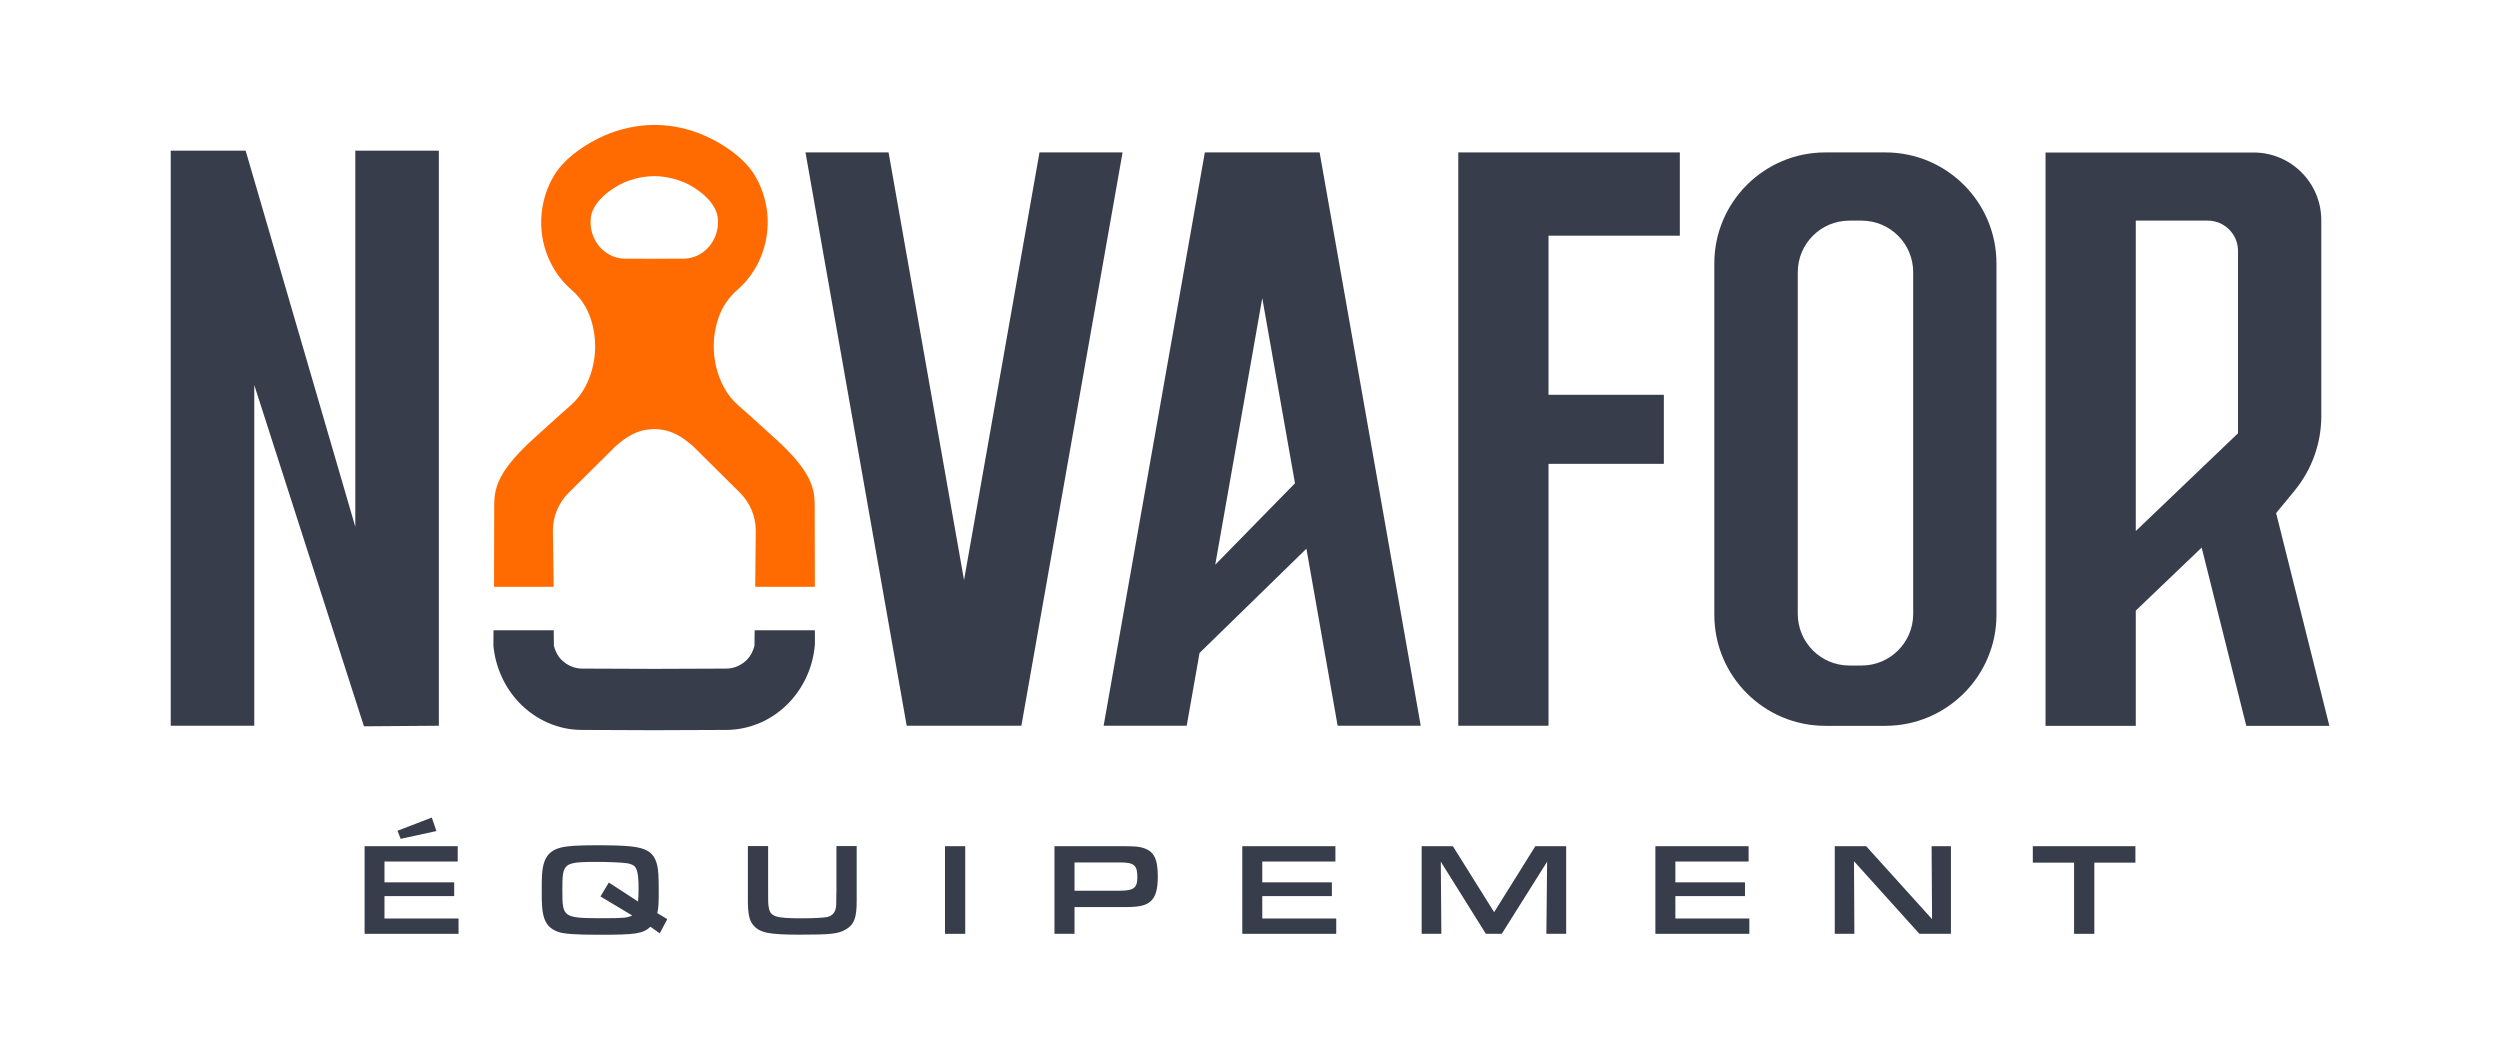
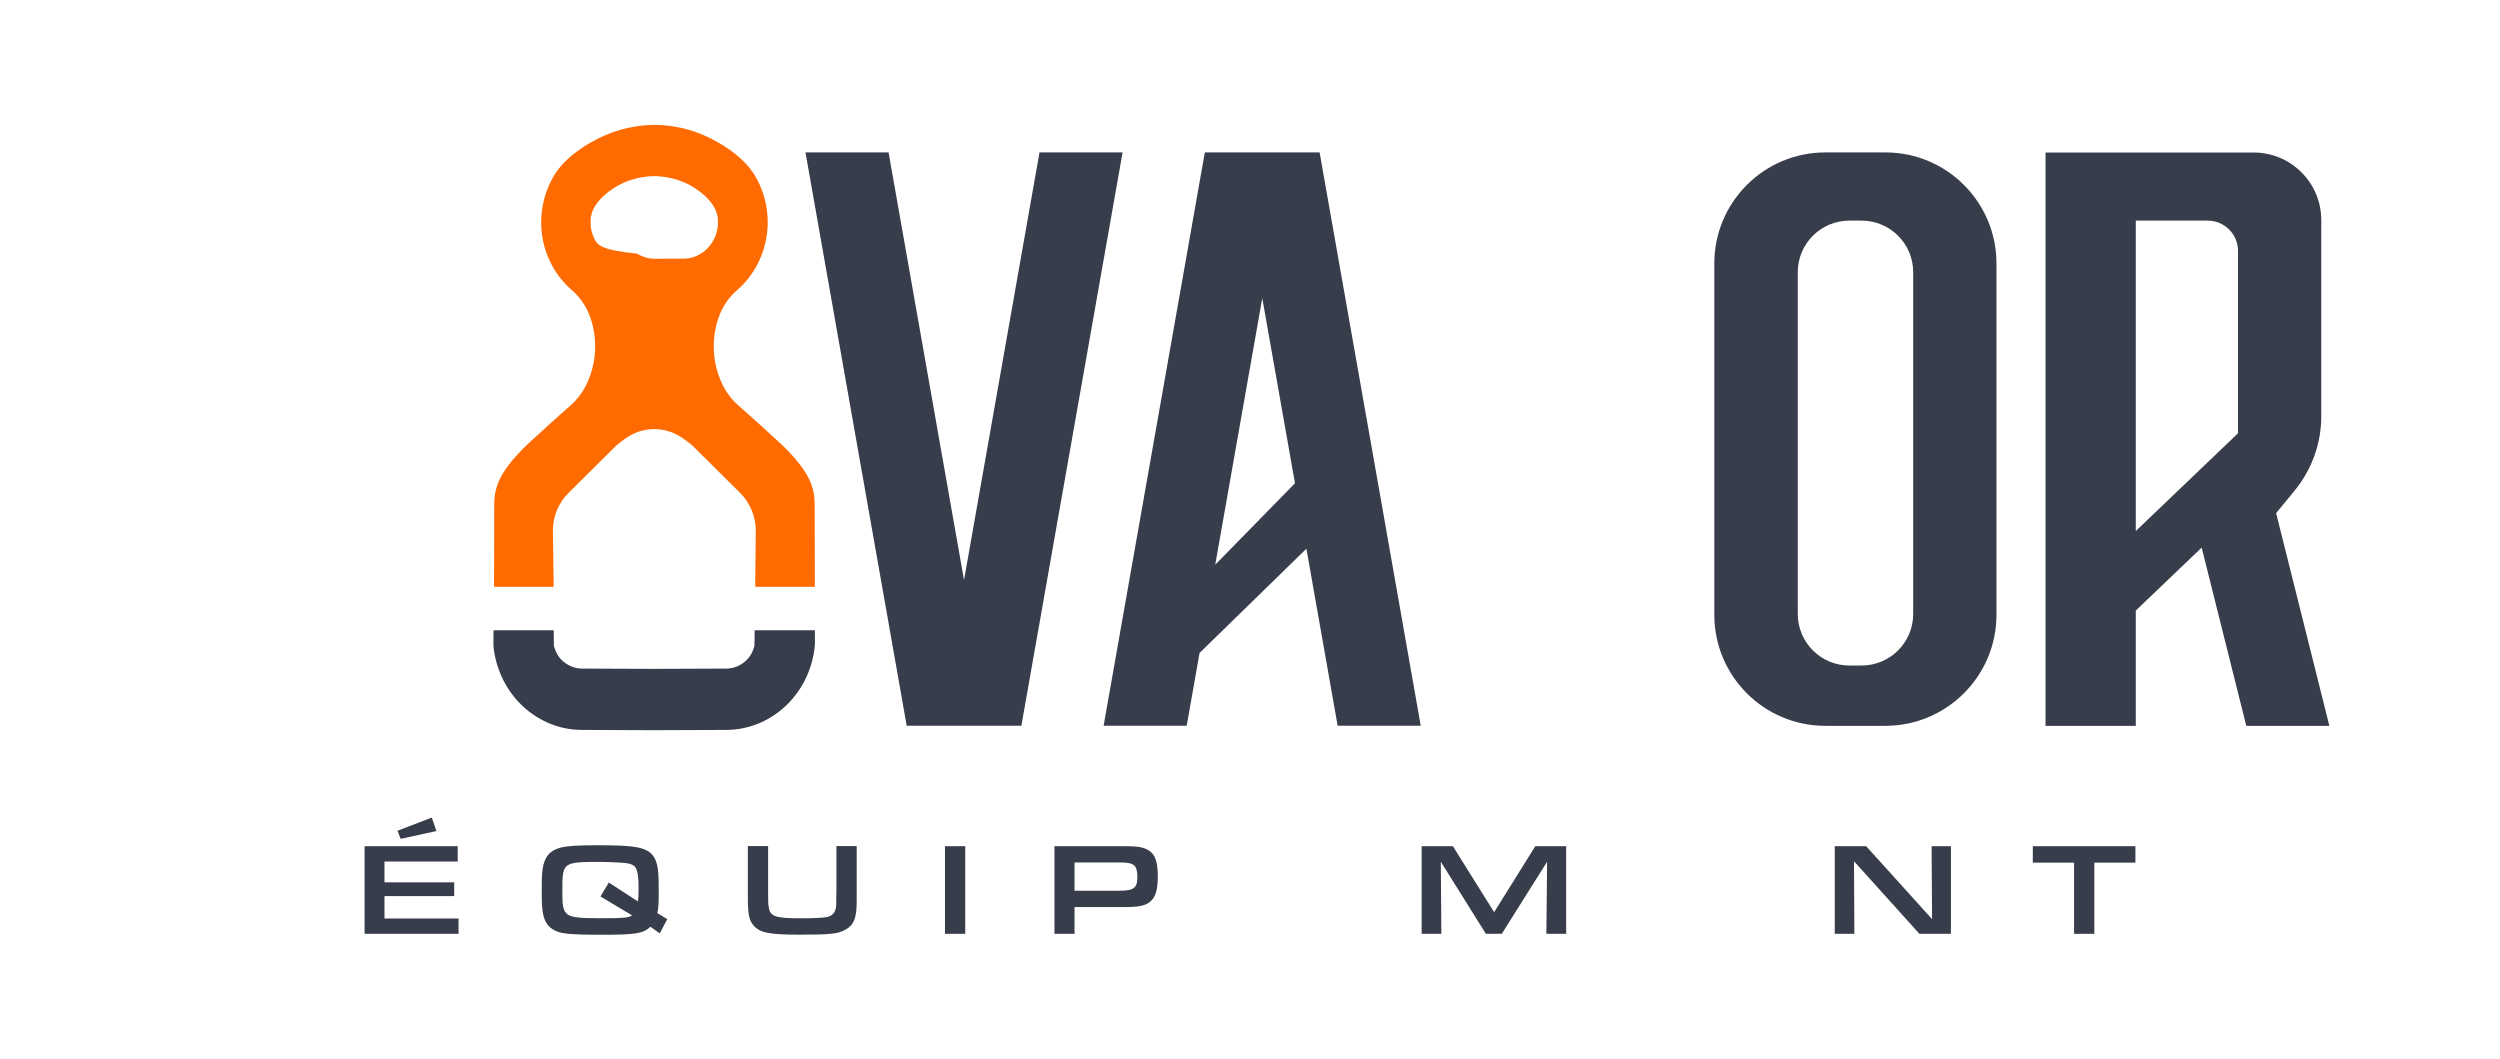
<svg xmlns="http://www.w3.org/2000/svg" id="Layer_1" x="0px" y="0px" viewBox="0 0 269 114" style="enable-background:new 0 0 269 114;" xml:space="preserve">
  <style type="text/css">	.st0{fill:#383D4B;}	.st1{fill:#FF6B00;}</style>
  <g>
    <polygon class="st0" points="41.37,96.42 48.87,96.42 48.87,94.94 41.37,94.94 41.37,92.7 49.25,92.7 49.25,91.05 39.23,91.05   39.23,100.48 49.34,100.48 49.34,98.83 41.37,98.83  " />
    <polygon class="st0" points="46.46,87.97 42.77,89.39 43.11,90.26 46.96,89.42  " />
    <path class="st0" d="M70.88,95.79c0-1.34-0.04-2.19-0.16-2.66c-0.17-0.76-0.51-1.27-1.03-1.57c-0.85-0.48-2.06-0.61-5.56-0.61  c-2.02,0-3.07,0.07-3.79,0.25c-1.05,0.27-1.61,0.83-1.87,1.87c-0.14,0.57-0.18,1.16-0.18,2.79c0,1.43,0.04,2.02,0.17,2.6  c0.24,0.98,0.71,1.5,1.63,1.82c0.62,0.21,1.81,0.3,4.43,0.3c3.9,0,4.64-0.11,5.47-0.86l1,0.71l0.81-1.53l-1.07-0.65  C70.86,97.65,70.88,97.17,70.88,95.79z M68.65,97l-3.14-2.04l-0.9,1.5l3.41,2.04c-0.45,0.25-0.89,0.3-3.07,0.3  c-4.34,0-4.44-0.07-4.44-2.91c0-3.14,0.01-3.15,4.21-3.15c0.33,0,0.37,0,1.1,0.03c1.5,0.06,1.84,0.1,2.28,0.31  c0.44,0.23,0.61,0.9,0.61,2.49C68.71,96.25,68.69,96.68,68.65,97z" />
    <path class="st0" d="M89.99,96.12c-0.01,1.31-0.01,1.31-0.04,1.48c-0.08,0.59-0.38,0.93-0.93,1.07c-0.33,0.08-1.5,0.14-2.77,0.14  c-2.83,0-3.38-0.18-3.53-1.19c-0.07-0.4-0.07-0.4-0.07-1.65v-4.93h-2.18v5.61c0,1.74,0.14,2.39,0.62,2.94  c0.69,0.78,1.68,0.98,4.95,0.98c3.34,0,4.14-0.08,4.95-0.55c0.9-0.51,1.19-1.24,1.19-3.04v-5.94h-2.18V96.12z" />
    <rect x="101.68" y="91.05" class="st0" width="2.18" height="9.43" />
    <path class="st0" d="M122.99,91.23c-0.44-0.14-0.95-0.18-2.16-0.18h-7.37v9.43h2.16v-2.88h5.46c1.47,0,2.19-0.16,2.69-0.59  c0.58-0.49,0.81-1.29,0.81-2.73C124.57,92.38,124.16,91.59,122.99,91.23z M120.47,95.84h-4.85V92.8h4.95  c1.46,0,1.81,0.31,1.81,1.58C122.38,95.54,121.99,95.84,120.47,95.84z" />
-     <polygon class="st0" points="135.82,96.42 143.31,96.42 143.31,94.94 135.82,94.94 135.82,92.7 143.69,92.7 143.69,91.05   133.67,91.05 133.67,100.48 143.78,100.48 143.78,98.83 135.82,98.83  " />
    <polygon class="st0" points="160.77,98.15 156.33,91.05 152.97,91.05 152.97,100.48 155.09,100.48 155.03,92.72 159.88,100.48   161.59,100.48 166.47,92.72 166.39,100.48 168.52,100.48 168.52,91.05 165.2,91.05  " />
-     <polygon class="st0" points="180.27,96.42 187.76,96.42 187.76,94.94 180.27,94.94 180.27,92.7 188.15,92.7 188.15,91.05   178.12,91.05 178.12,100.48 188.23,100.48 188.23,98.83 180.27,98.83  " />
    <polygon class="st0" points="207.89,98.9 200.8,91.05 197.42,91.05 197.42,100.48 199.53,100.48 199.49,92.67 206.53,100.48   209.92,100.48 209.92,91.05 207.84,91.05  " />
    <polygon class="st0" points="218.73,92.82 223.17,92.82 223.17,100.48 225.35,100.48 225.35,92.82 229.77,92.82 229.77,91.05   218.73,91.05  " />
    <polygon class="st0" points="111.85,16.4 103.73,62.42 95.61,16.4 86.67,16.4 97.56,78.09 100.96,78.09 106.5,78.09 109.9,78.09   120.79,16.4  " />
-     <polygon class="st0" points="179.03,42.48 166.62,42.48 166.62,25.36 180.75,25.36 180.75,16.4 166.62,16.4 156.91,16.4   156.91,23.74 156.91,42.48 156.91,49.81 156.91,78.09 166.62,78.09 166.62,49.91 179.03,49.91  " />
    <path class="st0" d="M244.91,55.21l1.99-2.42c1.85-2.26,2.87-5.08,2.87-8v-21.1c0-4.02-3.26-7.28-7.28-7.28H226.7h-6.6v61.69h9.71  V65.7l7.09-6.78l4.8,19.18h8.94L244.91,55.21z M240.81,46.62l-11,10.52v-33.4h1.83h5.91c1.8,0,3.26,1.46,3.26,3.26V46.62z" />
    <path class="st0" d="M148.47,53.11l-6.48-36.71h-3.41h-5.53h-3.41l-10.89,61.69h8.94l1.38-7.83l11.5-11.22l3.36,19.05h8.94  L148.47,53.11z M135.82,32.08L139.34,52l-8.58,8.76L135.82,32.08z" />
    <path class="st0" d="M214.82,66.15v-37.8c0-6.6-5.35-11.95-11.95-11.95h-6.46c-6.6,0-11.95,5.35-11.95,11.95v37.8  c0,6.6,5.35,11.95,11.95,11.95h6.46C209.47,78.09,214.82,72.74,214.82,66.15z M205.86,66.06c0,3.07-2.49,5.55-5.55,5.55h-1.32  c-3.07,0-5.55-2.49-5.55-5.55V29.29c0-3.07,2.49-5.55,5.55-5.55h1.32c3.07,0,5.55,2.49,5.55,5.55V66.06z" />
-     <path class="st1" d="M59.49,57.1c0-1.53,0.61-3,1.7-4.08c2-1.99,5.06-5.03,5.1-5.06c1.04-0.86,2.15-1.76,4.11-1.79  c1.96,0.03,3.07,0.93,4.12,1.79c0.03,0.03,3.1,3.07,5.1,5.06c1.09,1.08,1.7,2.55,1.7,4.08l-0.06,6.04h6.42  c-0.01-3.68-0.02-7.77-0.02-8.71c0-1.8-0.31-3.5-3.67-6.71c-0.04-0.04-0.09-0.08-0.15-0.13c-0.02-0.02-0.04-0.04-0.06-0.06  c-0.82-0.75-2.95-2.7-4.34-3.91c-0.64-0.56-1.18-1.24-1.58-2.01c-0.59-1.12-0.93-2.35-1.03-3.59c-0.1-1.27,0.05-2.55,0.46-3.76  c0.4-1.2,1.11-2.26,2.04-3.06c0.91-0.79,1.67-1.76,2.24-2.89c0.75-1.5,1.09-3.16,1.03-4.79c-0.07-1.64-0.54-3.26-1.41-4.69  c-1.22-1.99-3.63-3.48-5.35-4.23c-1.67-0.74-3.47-1.14-5.32-1.16c-0.03,0-0.06,0-0.1,0c-0.03,0-0.06,0-0.1,0  c-1.85,0.03-3.65,0.43-5.32,1.16c-1.72,0.76-4.13,2.24-5.35,4.23c-0.87,1.43-1.34,3.05-1.41,4.69c-0.07,1.63,0.27,3.29,1.03,4.79  c0.56,1.13,1.33,2.1,2.24,2.89c0.93,0.8,1.64,1.86,2.04,3.06c0.41,1.21,0.56,2.49,0.46,3.76c-0.1,1.25-0.44,2.47-1.03,3.59  c-0.41,0.77-0.94,1.45-1.58,2.01c-1.39,1.21-3.52,3.16-4.34,3.91c-0.02,0.02-0.04,0.04-0.06,0.06c-0.06,0.05-0.1,0.1-0.15,0.13  c-3.36,3.21-3.67,4.91-3.67,6.71c0,0.94-0.01,5.03-0.02,8.71h6.42L59.49,57.1z M63.98,25.74c-0.32-0.63-0.46-1.32-0.43-2.01  c0-2.02,2.44-3.58,3.51-4.05c1.04-0.46,2.17-0.71,3.32-0.73c0.01,0,0.01,0,0.02,0c0.01,0,0.01,0,0.02,0  c1.15,0.02,2.27,0.27,3.32,0.73c1.07,0.47,3.51,2.03,3.51,4.05c0.03,0.69-0.11,1.38-0.43,2.01c-0.33,0.65-0.81,1.18-1.39,1.54  c-0.55,0.35-1.18,0.54-1.84,0.55c0,0-1.56,0.01-3.19,0.01c-1.63-0.01-3.18-0.01-3.19-0.01c-0.66-0.01-1.29-0.2-1.84-0.55  C64.79,26.92,64.31,26.4,63.98,25.74z" />
+     <path class="st1" d="M59.49,57.1c0-1.53,0.61-3,1.7-4.08c2-1.99,5.06-5.03,5.1-5.06c1.04-0.86,2.15-1.76,4.11-1.79  c1.96,0.03,3.07,0.93,4.12,1.79c0.03,0.03,3.1,3.07,5.1,5.06c1.09,1.08,1.7,2.55,1.7,4.08l-0.06,6.04h6.42  c-0.01-3.68-0.02-7.77-0.02-8.71c0-1.8-0.31-3.5-3.67-6.71c-0.04-0.04-0.09-0.08-0.15-0.13c-0.02-0.02-0.04-0.04-0.06-0.06  c-0.82-0.75-2.95-2.7-4.34-3.91c-0.64-0.56-1.18-1.24-1.58-2.01c-0.59-1.12-0.93-2.35-1.03-3.59c-0.1-1.27,0.05-2.55,0.46-3.76  c0.4-1.2,1.11-2.26,2.04-3.06c0.91-0.79,1.67-1.76,2.24-2.89c0.75-1.5,1.09-3.16,1.03-4.79c-0.07-1.64-0.54-3.26-1.41-4.69  c-1.22-1.99-3.63-3.48-5.35-4.23c-1.67-0.74-3.47-1.14-5.32-1.16c-0.03,0-0.06,0-0.1,0c-0.03,0-0.06,0-0.1,0  c-1.85,0.03-3.65,0.43-5.32,1.16c-1.72,0.76-4.13,2.24-5.35,4.23c-0.87,1.43-1.34,3.05-1.41,4.69c-0.07,1.63,0.27,3.29,1.03,4.79  c0.56,1.13,1.33,2.1,2.24,2.89c0.93,0.8,1.64,1.86,2.04,3.06c0.41,1.21,0.56,2.49,0.46,3.76c-0.1,1.25-0.44,2.47-1.03,3.59  c-0.41,0.77-0.94,1.45-1.58,2.01c-1.39,1.21-3.52,3.16-4.34,3.91c-0.02,0.02-0.04,0.04-0.06,0.06c-0.06,0.05-0.1,0.1-0.15,0.13  c-3.36,3.21-3.67,4.91-3.67,6.71c0,0.94-0.01,5.03-0.02,8.71h6.42L59.49,57.1z M63.98,25.74c-0.32-0.63-0.46-1.32-0.43-2.01  c0-2.02,2.44-3.58,3.51-4.05c1.04-0.46,2.17-0.71,3.32-0.73c0.01,0,0.01,0,0.02,0c0.01,0,0.01,0,0.02,0  c1.15,0.02,2.27,0.27,3.32,0.73c1.07,0.47,3.51,2.03,3.51,4.05c0.03,0.69-0.11,1.38-0.43,2.01c-0.33,0.65-0.81,1.18-1.39,1.54  c-0.55,0.35-1.18,0.54-1.84,0.55c0,0-1.56,0.01-3.19,0.01c-0.66-0.01-1.29-0.2-1.84-0.55  C64.79,26.92,64.31,26.4,63.98,25.74z" />
    <path class="st0" d="M87.68,67.82H81.2l-0.02,1.67c-0.15,0.58-0.41,1.09-0.81,1.5c-0.59,0.59-1.37,0.95-2.24,0.95l-7.74,0.03  l-7.74-0.03c-0.86,0-1.65-0.36-2.24-0.95c-0.4-0.4-0.66-0.92-0.81-1.5l-0.02-1.67h-6.48c0,1.03-0.01,1.67-0.01,1.67  c0.23,2.35,1.23,4.48,2.73,6.07c0.89,0.94,1.96,1.7,3.16,2.22c1.12,0.49,2.35,0.76,3.64,0.76l7.76,0.03l7.76-0.03  c1.29,0,2.51-0.28,3.64-0.76c1.2-0.52,2.27-1.28,3.16-2.22c1.5-1.59,2.51-3.71,2.73-6.07C87.69,69.5,87.69,68.85,87.68,67.82z" />
-     <polygon class="st0" points="38.23,56.68 26.43,16.21 18.37,16.21 18.37,78.09 27.36,78.09 27.36,41.43 39.16,78.15 47.22,78.09   47.22,16.21 38.23,16.21  " />
  </g>
</svg>